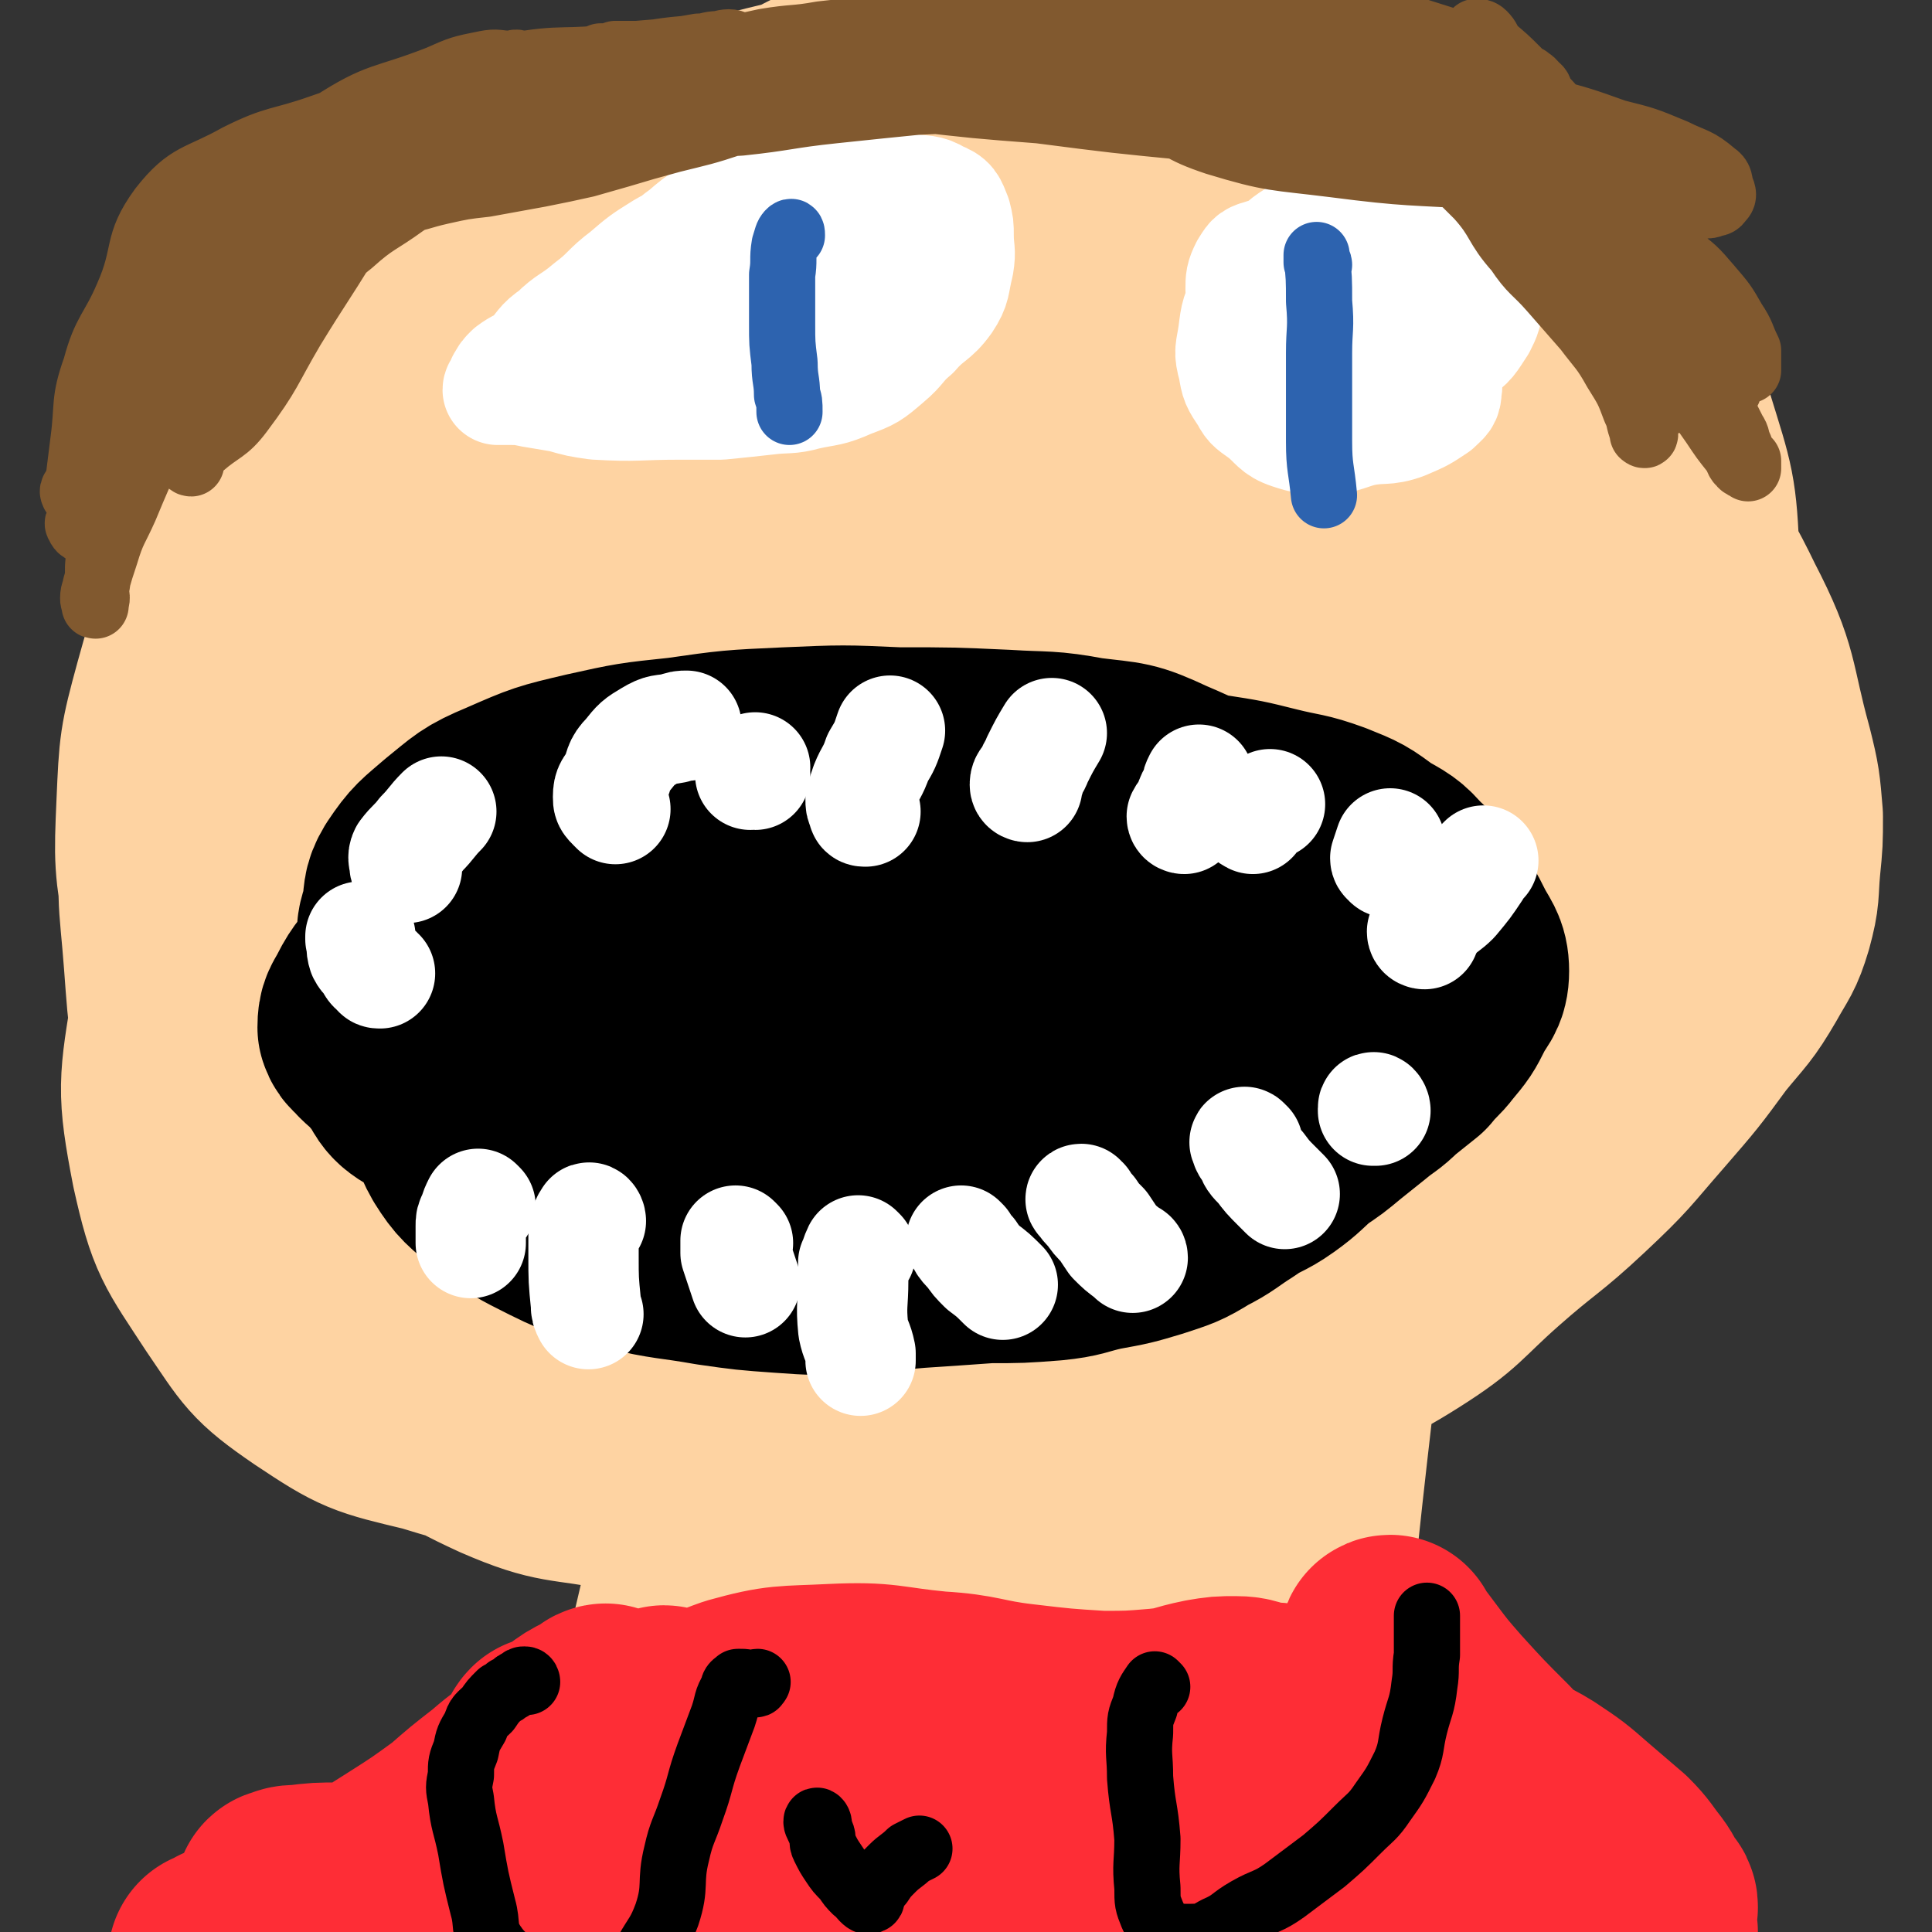
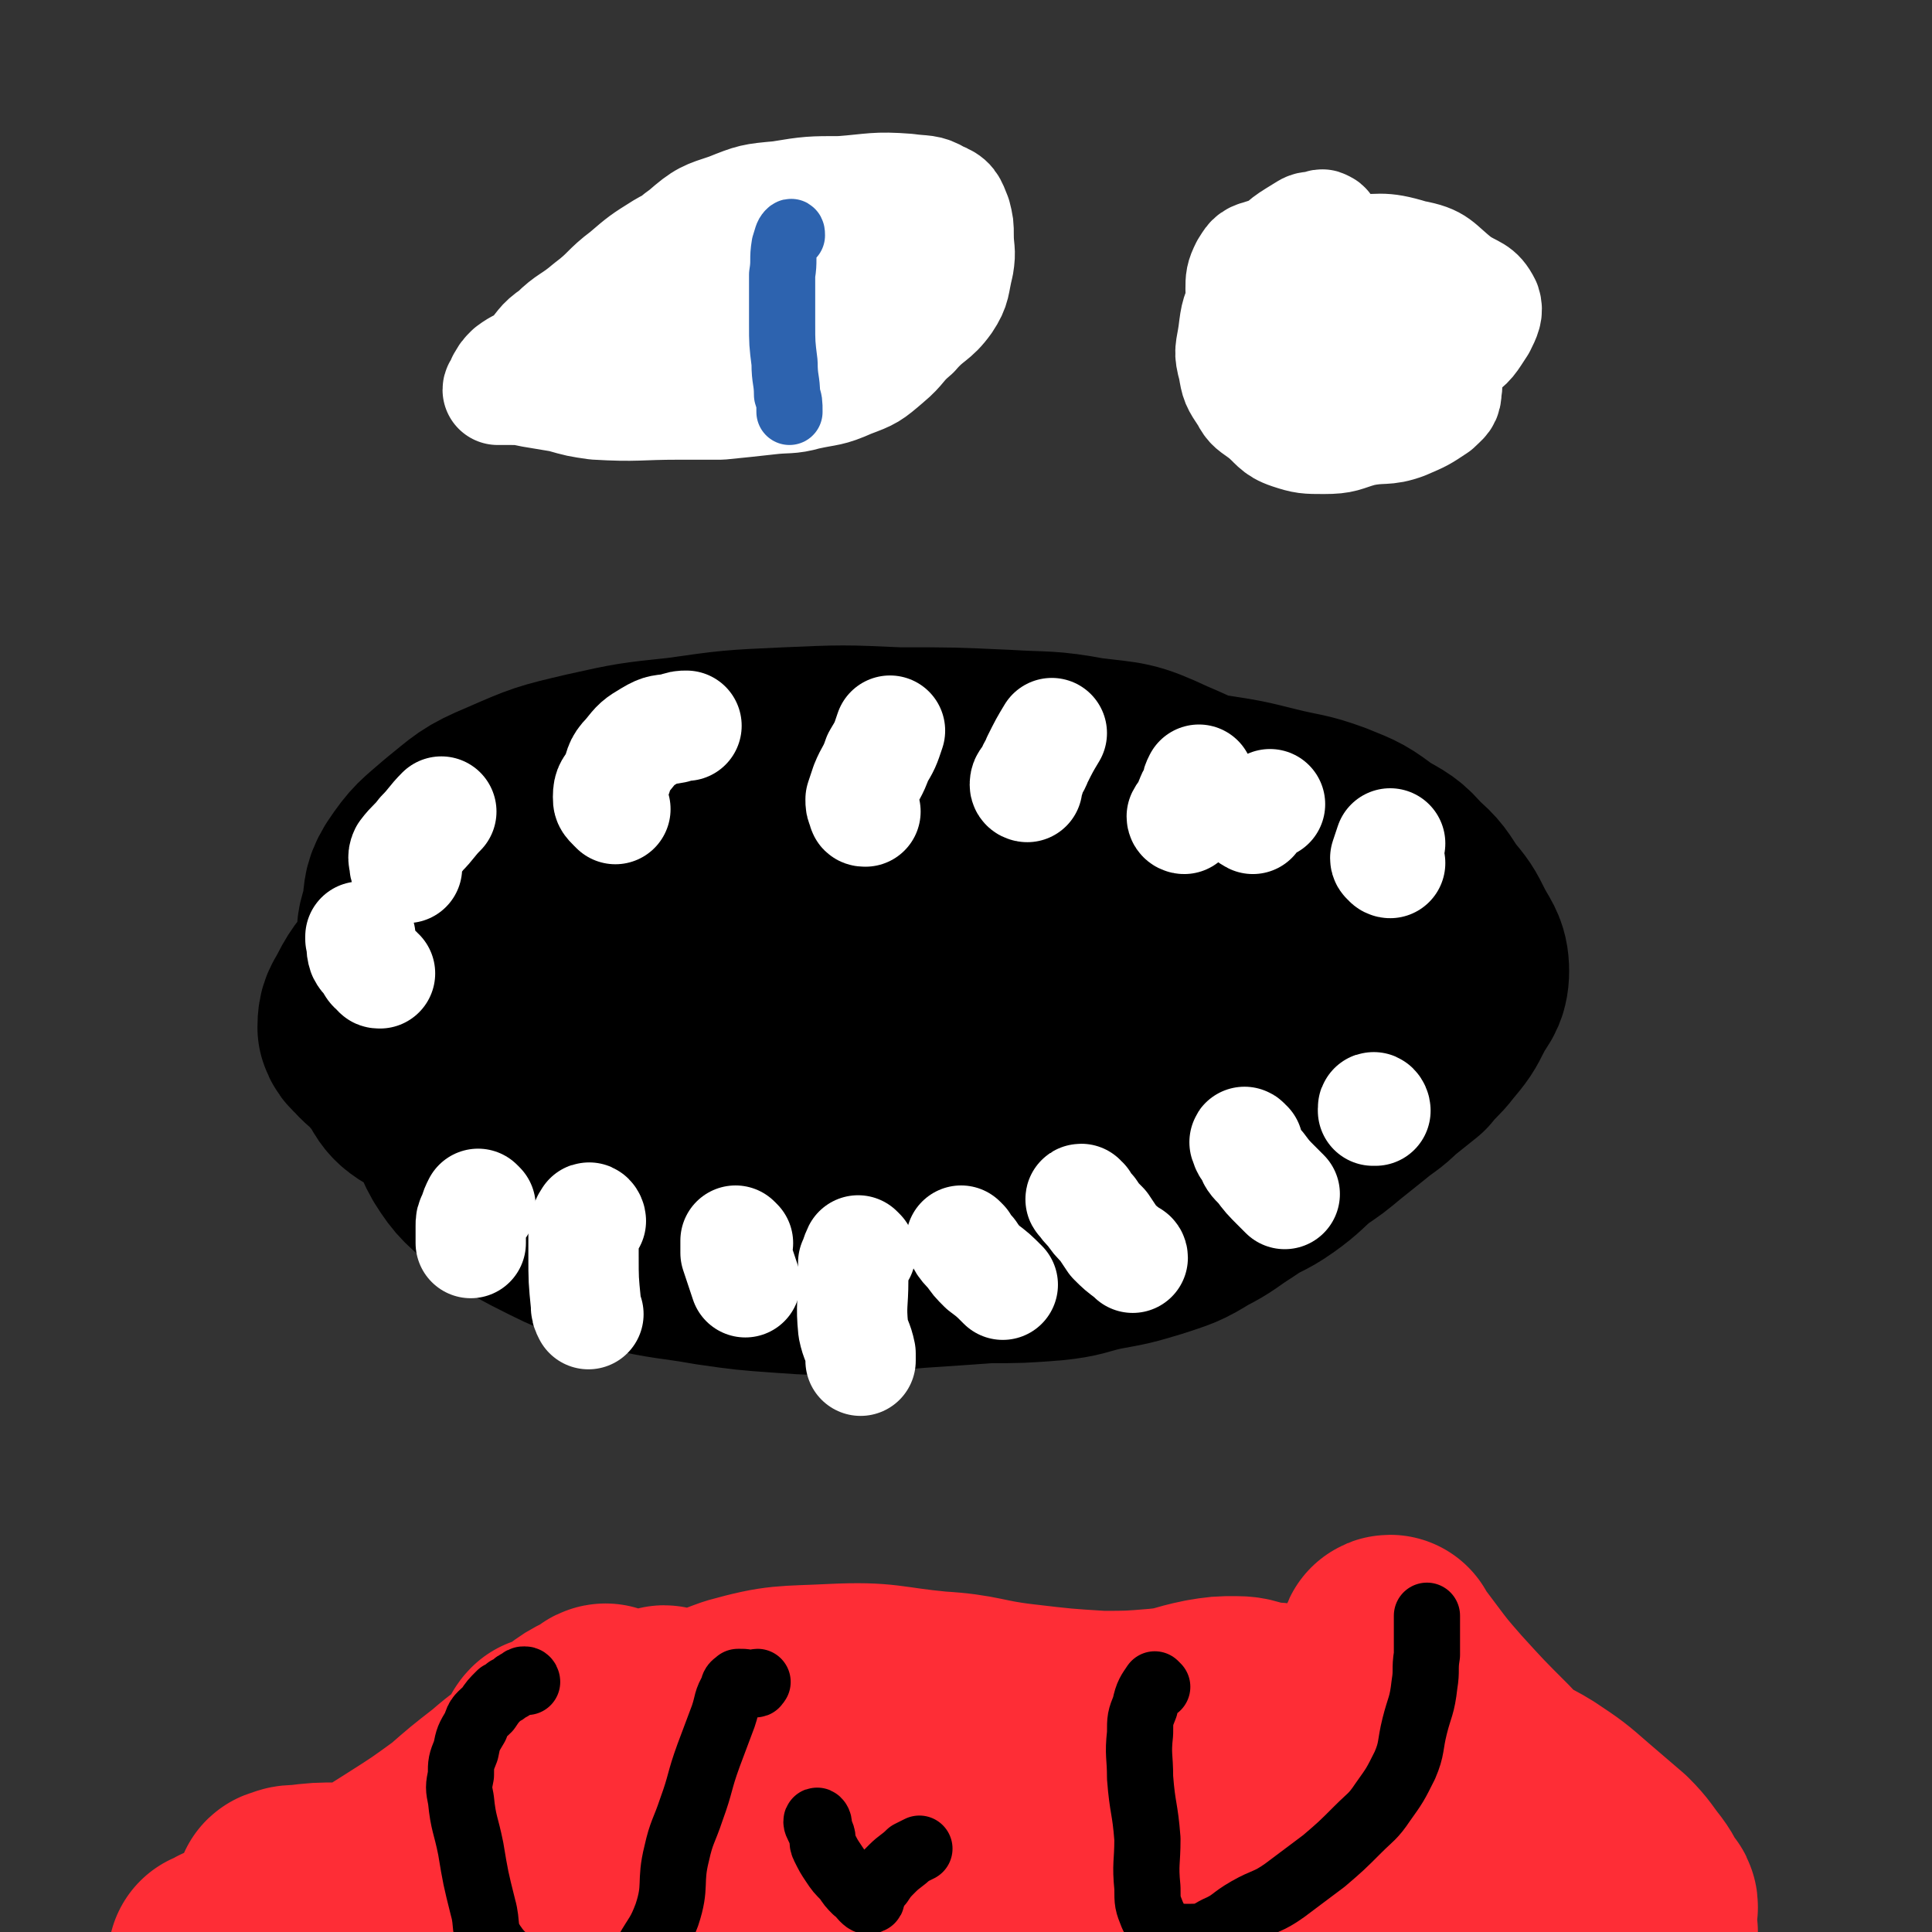
<svg xmlns="http://www.w3.org/2000/svg" viewBox="0 0 788 788" version="1.1">
  <rect x="0" y="0" width="788" height="788" fill="#333333" stroke="none" />
  <g fill="none" stroke="#FED3A2" stroke-width="90" stroke-linecap="round" stroke-linejoin="round">
-     <path d="M440,222c0,0 0,0 -1,-1 -2,-1 -2,-2 -5,-3 -6,-2 -6,-2 -12,-3 -9,-2 -9,-2 -17,-2 -25,-1 -25,-1 -50,-1 -21,0 -21,-1 -42,0 -21,2 -22,-1 -41,6 -22,7 -24,6 -41,21 -19,17 -19,19 -32,42 -11,21 -10,22 -15,45 -5,22 -5,23 -4,45 0,20 -1,20 4,39 5,21 4,22 14,40 9,18 10,19 23,34 14,17 14,17 32,30 16,12 17,11 36,19 16,7 16,8 33,10 18,3 18,2 37,1 23,-2 23,-3 46,-6 26,-4 26,-3 51,-9 25,-6 26,-4 48,-15 23,-11 24,-12 42,-30 22,-22 22,-23 39,-49 14,-22 13,-23 24,-47 9,-20 9,-20 15,-41 7,-22 9,-22 11,-44 3,-24 2,-25 -1,-49 -3,-23 -4,-23 -11,-46 -6,-23 -5,-24 -15,-45 -9,-21 -8,-24 -24,-41 -14,-16 -16,-15 -34,-25 -20,-11 -21,-12 -43,-16 -18,-4 -19,-1 -38,0 -26,2 -26,0 -52,5 -26,5 -26,7 -51,15 -22,7 -23,6 -44,15 -21,9 -21,8 -41,20 -23,15 -24,15 -43,34 -20,19 -19,20 -35,42 -13,18 -17,17 -24,37 -9,24 -5,25 -8,52 -2,24 -4,24 -2,49 2,20 3,20 9,40 5,18 3,19 13,35 10,17 13,16 27,30 14,13 12,15 29,25 23,14 24,12 50,21 28,11 28,12 58,20 31,8 31,7 63,11 26,4 26,5 52,5 15,0 15,-2 30,-5 14,-3 15,-2 28,-7 14,-6 15,-5 27,-14 14,-10 13,-11 24,-25 11,-13 11,-14 20,-29 10,-15 11,-15 17,-31 8,-20 8,-20 12,-40 4,-22 4,-23 5,-46 1,-29 2,-29 0,-58 -2,-26 -1,-26 -9,-51 -7,-23 -9,-22 -20,-43 -11,-23 -11,-24 -25,-45 -16,-24 -16,-23 -35,-45 -17,-20 -16,-21 -36,-37 -22,-18 -23,-20 -49,-30 -26,-9 -28,-10 -55,-9 -26,0 -27,3 -52,11 -25,9 -24,12 -48,24 -25,12 -27,10 -49,25 -30,21 -30,23 -56,49 -25,25 -25,26 -47,55 -20,25 -20,25 -36,52 -15,24 -15,24 -27,50 -10,24 -13,24 -17,50 -5,26 -3,27 -1,54 2,27 2,28 9,53 7,23 8,23 19,43 10,21 10,22 25,39 17,20 18,19 38,36 21,16 20,18 44,29 23,10 24,7 49,12 22,4 22,5 45,5 22,-1 22,-3 44,-7 21,-4 21,-5 43,-9 22,-5 23,-3 45,-8 25,-6 25,-6 49,-14 24,-7 24,-7 48,-16 21,-8 23,-7 42,-19 19,-12 18,-14 35,-29 17,-15 18,-14 34,-29 16,-15 15,-15 29,-31 13,-15 13,-15 24,-30 9,-11 10,-11 17,-23 5,-9 6,-9 9,-19 3,-11 2,-11 3,-22 1,-10 1,-10 1,-20 -1,-12 -1,-13 -4,-25 -8,-29 -5,-31 -19,-58 -14,-29 -17,-28 -38,-54 -17,-23 -17,-24 -38,-44 -18,-17 -19,-16 -39,-32 -21,-16 -21,-17 -44,-32 -18,-12 -18,-13 -38,-22 -21,-11 -21,-11 -44,-18 -22,-6 -22,-5 -45,-8 -21,-2 -21,-2 -43,-1 -22,1 -22,1 -43,5 -21,5 -21,5 -41,12 -21,6 -22,5 -40,16 -25,13 -25,14 -46,32 -20,18 -19,20 -37,40 -19,21 -20,20 -37,42 -18,22 -19,22 -32,47 -13,23 -13,24 -20,49 -6,22 -6,23 -7,46 -1,23 -1,24 3,47 4,23 4,24 14,45 13,28 14,29 32,54 22,28 22,29 49,54 30,28 31,29 66,52 33,22 33,24 71,38 34,12 35,13 71,14 31,2 33,1 62,-8 27,-8 26,-11 50,-26 26,-15 26,-15 49,-35 23,-19 23,-20 43,-43 18,-20 19,-20 33,-42 18,-28 18,-28 31,-58 14,-31 12,-32 22,-64 9,-32 11,-32 17,-65 6,-30 8,-31 8,-62 -1,-28 -2,-29 -10,-55 -8,-24 -10,-24 -23,-44 -18,-27 -16,-30 -40,-51 -26,-23 -27,-25 -60,-38 -34,-13 -37,-16 -72,-14 -38,3 -41,5 -75,24 -36,19 -37,22 -66,51 -29,31 -29,33 -51,70 -23,37 -24,38 -39,79 -15,39 -16,39 -23,80 -6,36 -5,37 -3,73 1,30 0,31 8,59 7,23 7,24 22,43 17,22 18,24 41,39 20,12 22,11 45,15 21,3 22,3 42,-2 18,-5 20,-6 33,-19 16,-14 16,-16 26,-36 13,-26 14,-27 21,-56 10,-41 10,-42 12,-84 3,-41 4,-42 -1,-83 -5,-38 -6,-39 -18,-76 -12,-34 -10,-37 -31,-66 -18,-26 -20,-29 -47,-44 -26,-13 -31,-17 -58,-12 -37,5 -40,10 -71,32 -38,28 -37,31 -66,68 -31,37 -30,38 -55,80 -21,36 -22,36 -37,76 -13,35 -14,36 -19,73 -5,31 -6,33 0,64 6,27 8,28 23,51 13,19 13,21 32,34 21,14 22,14 47,20 23,7 25,8 49,5 28,-4 29,-6 56,-19 25,-13 27,-13 47,-32 22,-22 23,-24 37,-51 19,-34 19,-35 29,-72 9,-35 8,-36 11,-72 2,-35 4,-36 -1,-70 -4,-31 -5,-32 -17,-61 -9,-24 -7,-28 -24,-45 -18,-17 -22,-21 -45,-23 -26,-2 -30,1 -54,14 -31,16 -32,18 -55,44 -23,25 -23,27 -37,58 -15,33 -16,34 -22,71 -6,34 -6,35 -1,69 5,31 6,33 22,60 15,26 16,29 40,46 31,22 33,22 69,31 39,10 41,10 80,7 38,-4 39,-6 73,-21 24,-11 26,-13 42,-33 17,-21 16,-23 24,-50 9,-28 10,-29 10,-59 0,-35 -1,-36 -9,-70 -9,-38 -9,-39 -26,-75 -16,-34 -16,-36 -41,-64 -21,-23 -23,-29 -51,-37 -24,-7 -30,-5 -52,7 -25,14 -25,19 -41,44 -17,27 -17,29 -25,60 -9,32 -10,33 -9,66 1,36 2,37 14,71 10,29 11,31 30,54 19,24 20,27 46,40 25,13 29,13 56,12 22,-1 26,-2 43,-15 18,-13 19,-16 29,-37 14,-30 14,-32 19,-65 8,-55 8,-56 7,-112 0,-46 -1,-46 -9,-91 -5,-32 -1,-42 -18,-63 -8,-10 -19,-5 -32,1 -14,6 -14,10 -22,24 -12,22 -11,24 -19,48 -10,30 -13,29 -18,60 -6,34 -8,36 -5,70 3,34 6,35 18,67 10,24 9,28 26,46 17,17 20,18 43,25 12,5 16,5 27,0 17,-9 18,-12 28,-28 14,-23 13,-24 19,-50 12,-49 13,-49 19,-98 5,-41 6,-42 4,-83 -2,-30 -1,-34 -11,-59 -3,-8 -9,-9 -15,-7 -9,3 -9,7 -15,16 -13,16 -16,15 -25,34 -11,26 -9,27 -14,55 -8,40 -12,41 -12,82 -1,34 1,34 9,67 6,23 4,27 18,44 11,12 16,12 32,14 9,1 11,-2 18,-8 10,-7 10,-8 16,-18 10,-17 11,-17 16,-37 7,-30 9,-31 8,-62 0,-26 -2,-27 -10,-53 -6,-22 -4,-25 -18,-43 -13,-17 -15,-20 -34,-26 -24,-8 -29,-9 -52,-1 -30,10 -30,15 -55,37 -26,23 -27,23 -46,53 -20,30 -17,33 -32,67 -9,21 -13,21 -17,42 -2,14 -1,17 5,28 5,10 9,9 19,14 8,3 9,3 17,2 10,-2 11,-2 19,-8 10,-9 11,-10 17,-22 8,-17 8,-18 11,-37 5,-22 6,-23 5,-46 0,-19 0,-20 -7,-38 -6,-15 -8,-16 -20,-27 -11,-10 -13,-11 -27,-15 -14,-4 -15,-1 -30,0 -11,1 -11,1 -22,4 -10,3 -10,3 -20,7 -7,2 -7,2 -13,5 -2,1 -3,1 -3,2 0,0 1,0 2,0 3,1 3,1 5,1 4,0 4,-1 8,0 4,1 5,0 8,3 6,5 6,5 9,12 8,17 8,17 13,35 9,37 9,37 15,74 7,46 6,46 10,92 5,54 4,54 7,110 2,46 2,46 3,93 1,47 0,47 -1,94 -1,36 0,36 -3,72 -2,27 -2,27 -7,53 -3,14 -4,15 -10,27 -1,2 -4,3 -6,1 -3,-3 -2,-5 -3,-10 -2,-16 -1,-16 -1,-33 -1,-35 -2,-35 -1,-70 2,-75 1,-76 7,-151 5,-71 6,-71 13,-141 5,-47 5,-47 11,-94 3,-28 4,-28 8,-57 1,-4 1,-10 1,-7 -3,12 -2,18 -6,36 -12,49 -15,48 -26,97 -18,78 -17,78 -32,157 -12,65 -11,65 -22,130 -10,55 -10,55 -20,110 -5,30 -3,31 -9,61 -2,10 -3,13 -6,20 -1,1 -2,-2 -2,-4 1,-15 2,-15 3,-30 3,-34 1,-34 5,-67 7,-58 6,-58 17,-116 12,-69 14,-68 29,-137 10,-45 9,-46 21,-91 8,-27 9,-27 19,-53 1,-3 3,-7 4,-5 2,7 2,12 1,23 -3,33 -6,33 -7,67 -4,57 -5,57 -3,115 2,69 2,69 11,137 5,43 9,42 16,85 3,21 1,22 4,43 0,4 1,9 1,7 0,-4 -2,-8 -2,-17 0,-27 1,-27 2,-54 3,-62 2,-62 6,-125 6,-81 5,-82 16,-163 7,-49 8,-49 20,-98 7,-25 9,-29 17,-48 1,-2 2,3 2,6 -2,30 -3,30 -6,60 -5,51 -7,51 -9,103 -4,72 -5,73 -2,146 2,59 5,59 10,119 2,26 2,26 4,51 0,2 -1,4 -1,3 -1,-8 -1,-11 -1,-21 -1,-31 -1,-31 0,-62 1,-58 0,-58 5,-116 6,-78 4,-79 17,-156 9,-53 12,-52 25,-104 5,-18 6,-30 10,-35 2,-3 3,8 3,17 0,32 -2,32 -3,63 -2,49 -4,49 -4,98 0,70 0,70 3,140 3,48 4,48 9,96 2,19 3,21 5,38 0,0 0,-1 0,-2 0,-12 -1,-12 -1,-24 -1,-30 0,-30 1,-61 2,-54 2,-54 5,-108 5,-64 5,-64 11,-129 4,-35 3,-35 8,-70 0,-2 3,-5 3,-3 -1,14 -4,17 -6,33 -6,40 -8,39 -11,79 -4,69 -6,69 -4,138 2,62 5,62 13,124 4,31 7,31 12,63 1,6 1,12 0,12 0,0 -1,-5 -2,-11 -1,-20 -3,-20 -2,-40 1,-41 2,-41 6,-82 8,-84 8,-84 16,-168 7,-66 8,-66 14,-132 4,-39 4,-40 6,-79 0,-6 -2,-15 -3,-12 -3,7 -4,15 -6,31 -5,41 -5,41 -8,81 -5,68 -5,68 -7,135 -2,81 -4,82 0,163 3,59 4,59 13,117 4,28 7,27 13,55 " />
-   </g>
+     </g>
  <g fill="none" stroke="#FE2D36" stroke-width="90" stroke-linecap="round" stroke-linejoin="round">
    <path d="M211,778c0,0 -2,-1 -1,-1 4,-1 5,-1 10,-1 13,0 13,0 27,0 17,0 17,0 33,0 19,1 19,1 38,2 19,1 19,1 39,1 19,1 19,1 38,1 15,0 15,0 31,-1 14,0 14,0 29,-1 10,0 10,0 21,0 10,-1 10,0 21,-1 10,0 10,0 20,-1 8,-1 8,-1 16,-2 8,-1 8,-1 16,-1 8,-1 8,-1 17,-1 6,-1 6,-1 13,-2 6,-1 6,-1 12,-2 3,0 5,0 6,-1 0,0 -2,-1 -3,-2 -1,-1 -1,-1 -1,-2 0,-1 1,-1 1,-2 -1,0 -2,0 -3,0 -14,2 -13,3 -27,4 -25,1 -25,0 -50,0 -28,0 -28,0 -56,0 -27,0 -27,1 -54,2 -26,0 -26,1 -52,2 -24,1 -24,1 -48,2 -21,1 -21,1 -43,1 -20,1 -20,0 -40,0 -17,0 -17,0 -34,0 -13,-1 -13,-1 -25,0 -12,0 -12,-1 -23,0 -9,0 -9,0 -17,1 -3,0 -3,0 -5,1 -1,0 -1,0 -1,1 2,0 3,0 5,0 4,1 4,3 8,3 11,1 11,0 22,0 25,-1 25,0 50,-1 31,-1 31,-2 62,-4 29,-1 29,0 58,-2 28,-1 28,-2 56,-3 27,-1 27,0 55,-1 22,-1 22,-1 44,-2 19,-1 19,-2 38,-2 17,-1 17,-1 33,-1 14,0 14,0 28,0 9,0 9,-1 19,-1 8,-1 8,-1 17,-1 4,0 4,0 7,0 4,0 4,0 7,0 1,0 1,1 1,1 -1,0 -1,0 -2,0 -1,0 -1,0 -1,1 -2,0 -2,0 -3,0 -3,0 -3,1 -6,1 -32,1 -32,0 -64,1 -30,2 -30,2 -59,4 -31,2 -31,2 -61,5 -24,2 -24,2 -47,4 -27,2 -27,2 -53,4 -23,2 -22,2 -45,5 -16,1 -16,2 -32,3 -11,1 -11,0 -22,1 -5,1 -5,1 -9,2 -1,0 -2,0 -2,1 -1,0 0,1 -1,1 -1,1 -1,1 -3,2 -1,0 -2,-1 -3,0 -1,2 0,3 0,5 -1,1 -1,1 -1,1 -1,-1 0,-1 0,-1 0,-1 0,-1 0,-2 0,0 0,0 0,-1 0,0 0,0 0,-1 0,0 0,0 0,0 0,-1 0,-1 0,-2 0,-3 0,-3 1,-5 5,-10 5,-10 9,-19 4,-8 4,-8 8,-16 2,-6 2,-6 5,-11 3,-6 4,-6 7,-11 3,-4 2,-4 5,-9 1,-3 2,-3 2,-6 1,-4 1,-4 1,-8 0,-3 0,-3 -1,-6 0,-1 -1,-1 -1,-2 -1,-1 -1,-2 -1,-3 0,0 -1,0 -1,1 0,0 1,0 0,0 -1,1 -2,1 -4,2 -4,2 -4,2 -8,5 -7,6 -7,6 -13,12 -8,7 -8,6 -16,13 -9,7 -9,7 -17,14 -11,8 -11,8 -22,15 -11,7 -11,7 -21,13 -11,7 -11,7 -23,12 -9,4 -9,3 -18,7 -6,2 -6,2 -11,4 -1,1 -1,1 -3,2 -1,0 -1,0 -1,0 0,0 0,0 1,0 1,-1 1,-1 2,-1 2,-1 2,-1 4,-2 4,-2 4,-2 9,-4 9,-3 9,-2 18,-6 14,-7 14,-7 27,-14 15,-8 15,-8 30,-15 15,-7 15,-6 29,-13 12,-7 11,-9 23,-17 10,-6 10,-5 20,-10 7,-4 7,-4 14,-9 3,-1 3,-1 5,-4 1,-1 0,-1 0,-2 0,-1 0,-2 0,-2 0,-1 0,1 -1,2 -2,1 -2,0 -4,1 -3,2 -2,3 -5,5 -7,4 -7,4 -14,9 -10,7 -10,6 -19,14 -10,8 -10,8 -20,16 -11,9 -11,9 -22,17 -12,8 -12,9 -25,16 -10,6 -10,7 -22,12 -9,4 -9,3 -18,6 -5,2 -5,2 -10,3 -1,1 -2,0 -3,1 0,0 1,0 1,0 1,-1 1,-1 1,-1 3,-1 3,-2 6,-2 7,-2 8,-2 15,-3 14,-3 14,-4 28,-6 20,-2 20,-2 40,-3 22,-2 22,0 45,-1 22,-1 22,-2 44,-3 19,-1 19,-1 39,-2 15,-2 15,-2 30,-3 14,-2 14,-2 28,-4 10,-2 10,-3 21,-4 6,-2 6,-2 12,-2 3,0 3,1 6,1 1,0 1,0 3,0 1,-1 1,0 2,0 0,0 1,1 1,1 -1,0 -2,-1 -3,-1 -1,0 -1,0 -3,0 -4,0 -4,-1 -9,-2 -13,-3 -13,-2 -26,-5 -18,-4 -18,-4 -36,-9 -20,-4 -20,-5 -39,-10 -18,-5 -18,-5 -36,-10 -13,-4 -13,-4 -27,-8 -10,-3 -10,-3 -19,-6 -4,-2 -5,-2 -8,-4 -1,-1 -1,-2 0,-3 1,0 2,0 3,0 4,0 4,0 9,1 8,1 8,1 16,2 12,1 12,1 24,2 18,2 18,2 35,2 18,1 18,0 37,1 19,0 19,0 37,0 17,0 17,1 33,0 13,-1 13,-2 26,-3 10,-1 10,0 20,-2 7,-1 7,-1 14,-2 5,-1 5,-1 9,-1 3,-1 3,0 6,0 0,0 1,0 1,0 0,-1 0,-2 -1,-2 -1,0 -1,1 -2,1 -6,1 -6,1 -12,1 -13,0 -13,0 -27,0 -21,0 -21,1 -42,0 -19,0 -19,0 -39,-1 -19,-1 -19,-1 -37,-3 -12,-1 -12,-1 -24,-1 -6,-1 -6,-1 -12,-1 -2,0 -3,0 -3,0 0,0 1,0 2,0 3,0 3,0 5,0 5,1 5,1 10,1 12,2 12,1 23,3 21,2 21,3 43,6 21,2 21,2 41,4 21,1 21,2 41,3 16,1 16,0 32,-1 14,0 14,0 27,-1 10,-1 10,-1 19,-3 8,-2 7,-2 14,-4 5,-2 5,-1 10,-3 3,-1 3,-1 5,-3 2,-1 2,-2 3,-4 1,-2 1,-2 1,-4 1,-3 1,-3 1,-7 0,-4 -1,-4 -1,-8 -1,-3 -1,-3 -2,-7 -1,-2 -1,-2 -2,-5 0,-1 -1,-2 0,-2 0,0 0,1 1,2 3,4 3,4 6,8 6,8 6,8 13,16 10,11 10,11 21,22 9,10 9,10 18,20 8,8 8,9 16,18 5,6 5,6 12,11 5,4 5,4 10,7 2,1 2,1 5,3 1,0 1,0 2,0 1,0 1,0 1,0 0,-1 0,-1 -1,-2 -3,-4 -2,-4 -5,-8 -4,-5 -4,-6 -9,-11 -7,-6 -7,-6 -14,-12 -8,-7 -8,-7 -17,-13 -8,-5 -9,-4 -18,-10 -4,-2 -4,-3 -8,-5 -1,-1 -1,-1 -3,-2 0,0 -1,-1 -2,0 0,0 2,0 2,1 3,3 3,3 5,6 5,5 6,5 11,10 9,10 9,11 19,20 9,9 9,9 19,18 7,6 6,6 13,12 3,2 3,2 6,4 1,1 2,2 2,2 -1,-1 -2,-1 -3,-2 -5,-3 -5,-3 -10,-6 -12,-8 -11,-8 -23,-17 -10,-8 -11,-7 -21,-15 -10,-8 -9,-10 -20,-17 -8,-7 -9,-6 -18,-12 -7,-4 -7,-4 -13,-7 -5,-2 -5,-3 -9,-4 -4,-1 -4,-1 -9,-2 -3,-1 -3,-1 -6,-1 -2,-1 -2,-1 -5,-2 -3,-1 -3,-1 -6,-1 -4,-1 -3,-2 -7,-3 -4,-1 -4,0 -8,-1 -5,-1 -5,-2 -10,-2 -6,0 -6,0 -12,1 -10,2 -9,3 -19,4 -12,1 -12,1 -24,1 -16,-1 -16,-1 -33,-3 -17,-2 -17,-4 -34,-5 -21,-2 -21,-4 -42,-3 -20,1 -21,0 -39,5 -17,6 -17,8 -33,18 -5,2 -4,3 -8,6 " />
  </g>
  <g fill="none" stroke="#000000" stroke-width="90" stroke-linecap="round" stroke-linejoin="round">
    <path d="M371,334c0,0 0,-1 -1,-1 -1,0 -1,0 -3,1 -7,0 -7,-1 -14,0 -14,2 -14,3 -28,4 -13,1 -13,0 -26,1 -11,1 -12,0 -23,3 -12,2 -13,2 -23,8 -14,7 -15,7 -26,18 -12,12 -11,13 -21,27 -7,10 -6,11 -11,22 -5,10 -6,10 -9,19 -1,8 0,8 1,15 1,8 0,9 4,16 5,8 6,8 14,15 11,8 11,8 23,14 14,7 15,6 29,10 17,4 17,3 34,6 14,2 14,2 28,3 14,1 14,1 29,0 13,0 13,-1 26,-2 15,-1 15,-1 29,-2 13,0 13,0 26,-1 10,-1 10,-2 19,-4 11,-2 11,-2 21,-5 9,-3 10,-3 18,-8 8,-4 8,-5 16,-10 7,-5 8,-4 15,-9 7,-5 7,-6 13,-11 6,-4 6,-4 12,-9 5,-4 5,-4 10,-8 6,-5 6,-4 11,-9 5,-4 5,-4 10,-8 4,-5 5,-5 8,-9 5,-6 5,-6 8,-12 3,-6 5,-6 5,-12 0,-6 -2,-7 -5,-13 -3,-6 -3,-6 -8,-12 -4,-6 -4,-7 -10,-12 -5,-6 -6,-6 -13,-10 -8,-6 -8,-6 -18,-10 -11,-4 -11,-3 -23,-6 -12,-3 -12,-3 -25,-5 -15,-2 -15,-3 -30,-3 -17,-1 -17,0 -35,1 -17,1 -17,1 -35,3 -15,1 -15,2 -30,4 -14,2 -14,2 -28,4 -11,1 -11,2 -22,4 -12,1 -12,1 -23,3 -13,2 -13,1 -25,5 -12,5 -11,6 -23,12 -11,6 -12,5 -22,13 -6,5 -7,6 -11,13 -3,4 -2,5 -2,10 -1,6 0,6 1,12 2,8 2,8 6,16 3,7 3,7 7,13 6,7 6,8 14,13 10,7 10,7 22,12 16,6 17,6 34,9 17,3 17,3 34,4 21,1 21,0 41,-1 23,0 23,0 46,-3 20,-2 20,-1 40,-6 15,-3 15,-4 28,-9 13,-5 13,-5 24,-12 9,-6 8,-7 16,-14 7,-7 8,-6 14,-13 5,-5 4,-6 8,-11 3,-5 3,-4 6,-9 2,-2 3,-2 3,-5 1,-2 0,-3 -1,-4 -3,-5 -3,-6 -8,-8 -8,-4 -9,-4 -18,-5 -17,-2 -17,-1 -33,-2 -16,-1 -16,-1 -32,-2 -15,-1 -15,-1 -30,-1 -18,0 -18,0 -36,0 -18,0 -18,0 -36,1 -19,1 -20,0 -38,3 -13,2 -13,3 -26,6 -10,3 -10,3 -19,7 -5,2 -7,2 -8,5 -1,3 2,3 3,6 2,2 2,2 3,5 3,5 3,5 7,9 5,6 4,8 11,12 9,5 10,4 20,5 17,3 17,2 34,3 19,0 19,0 37,0 16,-1 16,0 32,-3 11,-3 11,-4 22,-10 10,-5 11,-4 19,-12 6,-6 5,-7 8,-15 2,-6 2,-6 2,-12 0,-5 0,-6 -3,-9 -7,-6 -8,-6 -16,-9 -14,-6 -14,-6 -29,-9 -17,-5 -17,-5 -34,-8 -14,-2 -14,-3 -29,-4 -14,-1 -14,-1 -29,-1 -14,1 -14,1 -27,3 -17,2 -17,1 -33,6 -13,4 -13,4 -24,12 -11,7 -11,8 -19,17 -6,7 -7,7 -11,15 -3,7 -2,7 -2,14 0,6 0,7 3,13 2,6 3,6 7,12 6,6 6,7 13,12 9,6 10,7 20,10 16,6 17,5 33,8 18,4 18,3 35,5 19,3 19,3 37,5 14,1 14,1 27,1 14,0 14,0 27,-1 10,0 10,-1 19,-3 12,-2 12,-1 23,-5 10,-4 11,-3 20,-11 8,-7 7,-8 13,-17 5,-8 5,-8 9,-17 3,-8 2,-8 4,-16 0,-6 0,-7 0,-13 -1,-6 1,-7 -2,-12 -3,-6 -4,-5 -9,-10 -7,-6 -7,-7 -14,-11 -12,-7 -13,-6 -26,-11 -12,-4 -12,-4 -25,-7 -15,-4 -15,-4 -31,-6 -17,-1 -17,-1 -35,0 -16,0 -16,0 -32,1 -15,1 -15,2 -30,3 -15,1 -15,0 -30,2 -12,1 -12,2 -24,5 -13,3 -13,2 -26,6 -11,4 -11,3 -21,9 -9,6 -10,6 -17,14 -8,10 -6,11 -13,21 -5,8 -6,7 -10,15 -2,4 -3,4 -3,9 1,3 2,2 4,5 3,3 4,3 7,7 6,6 4,9 11,13 9,5 11,2 21,4 17,4 16,5 33,8 17,3 17,4 35,6 17,2 17,1 34,1 19,1 19,1 38,0 20,0 20,0 39,-1 18,0 18,1 36,0 14,-1 14,-2 27,-4 13,-1 14,0 27,-3 11,-2 12,-2 22,-6 8,-3 7,-4 14,-8 6,-5 7,-5 12,-11 5,-5 5,-5 8,-12 2,-4 2,-4 3,-8 2,-7 2,-7 3,-14 2,-10 4,-11 2,-20 -2,-11 -4,-12 -10,-21 -7,-10 -7,-11 -17,-18 -11,-10 -11,-10 -25,-16 -15,-7 -15,-6 -31,-8 -16,-3 -17,-2 -33,-3 -22,-1 -22,-1 -44,-1 -22,-1 -22,-1 -45,0 -22,1 -22,1 -43,4 -19,2 -19,2 -37,6 -17,4 -17,4 -33,11 -12,5 -12,6 -22,14 -8,7 -9,7 -15,16 -3,5 -2,6 -3,12 -1,5 -2,5 -2,10 -1,6 -1,6 0,13 1,7 1,7 3,14 3,7 4,7 8,13 5,6 4,7 10,11 12,9 12,9 26,15 16,8 16,8 33,15 22,8 22,8 45,14 21,6 21,6 42,10 15,3 15,3 30,3 14,1 14,1 29,0 13,-1 13,-2 27,-4 11,-1 11,-1 23,-3 12,-1 12,0 23,-3 11,-3 11,-4 21,-9 10,-5 9,-5 18,-11 9,-6 9,-5 17,-11 6,-5 6,-5 11,-11 4,-4 4,-4 8,-9 2,-4 2,-4 4,-8 2,-4 3,-3 4,-7 1,-4 0,-5 1,-9 0,-5 1,-5 0,-10 0,-4 -1,-5 -3,-8 -4,-6 -3,-8 -9,-11 -11,-8 -13,-6 -26,-11 -19,-7 -19,-6 -38,-12 -16,-6 -16,-6 -32,-12 -13,-5 -12,-6 -26,-9 -19,-4 -19,-4 -38,-5 -21,-2 -21,-2 -43,-1 -19,1 -19,2 -39,4 -19,3 -19,2 -39,6 -13,2 -13,3 -25,8 -12,5 -14,3 -23,11 -9,8 -8,10 -13,22 -4,10 -2,11 -4,21 -2,8 -3,8 -2,15 0,6 0,6 2,12 4,7 4,8 9,13 9,9 9,9 20,15 14,8 14,9 28,14 21,9 22,9 44,14 20,5 20,5 41,7 18,2 18,1 36,0 17,-1 17,0 33,-3 12,-2 12,-1 23,-5 8,-3 9,-4 16,-9 8,-6 8,-6 14,-14 8,-8 8,-8 15,-17 5,-7 4,-7 8,-15 3,-6 4,-5 7,-12 1,-3 1,-3 0,-7 -1,-3 -1,-4 -3,-6 -5,-4 -5,-6 -12,-7 -28,-3 -29,-1 -58,0 -36,0 -36,1 -72,2 -24,0 -24,0 -48,1 -16,0 -16,0 -33,0 -7,1 -7,0 -14,1 -2,0 -2,0 -3,1 -1,1 -1,1 -2,3 0,0 0,0 0,0 " />
  </g>
  <g fill="none" stroke="#FFFFFF" stroke-width="45" stroke-linecap="round" stroke-linejoin="round">
    <path d="M241,498c0,-1 -1,-2 -1,-1 -1,1 -1,2 -2,5 0,5 0,5 0,10 0,10 0,10 1,20 0,2 0,2 1,4 " />
    <path d="M301,507c0,0 -1,-1 -1,-1 0,2 0,3 0,5 1,3 1,3 2,6 1,3 1,3 2,6 " />
    <path d="M351,511c0,0 -1,-1 -1,-1 -1,2 -1,3 -2,5 0,4 0,4 0,7 0,10 -1,10 0,20 1,5 2,5 3,10 0,1 0,1 0,3 " />
    <path d="M393,507c0,0 -1,-1 -1,-1 1,2 2,3 4,5 2,3 2,3 5,6 4,3 4,3 8,7 " />
    <path d="M442,490c0,0 -2,-1 -1,-1 1,2 2,3 4,5 2,3 2,3 5,6 2,3 2,3 4,6 3,3 3,3 7,6 0,0 1,0 1,1 " />
    <path d="M509,467c-1,0 -2,-2 -1,-1 0,1 0,2 2,4 1,3 1,3 4,6 3,4 3,4 7,8 1,1 1,1 3,3 " />
    <path d="M561,453c0,-1 -1,-2 -1,-1 0,0 0,0 0,1 " />
    <path d="M166,354c0,0 -1,0 -1,-1 0,-2 -1,-3 0,-5 3,-4 4,-4 7,-8 4,-4 4,-5 8,-9 " />
    <path d="M251,330c-1,-1 -1,-1 -1,-1 -2,-2 -2,-2 -2,-4 0,-4 1,-4 3,-7 2,-5 1,-6 5,-10 4,-5 4,-5 9,-8 5,-3 5,-2 10,-3 3,-1 3,-1 5,-1 " />
-     <path d="M308,316c-1,0 -1,-1 -1,-1 -1,0 -1,1 -1,1 1,-2 1,-2 2,-3 " />
    <path d="M353,331c-1,0 -1,0 -1,-1 -1,-2 -1,-2 -1,-4 1,-3 1,-3 2,-6 2,-5 3,-5 5,-11 3,-5 3,-5 5,-11 " />
    <path d="M419,321c0,0 -1,0 -1,-1 0,-2 1,-2 2,-3 1,-4 2,-4 3,-7 3,-6 3,-6 6,-11 " />
    <path d="M483,334c0,0 -1,0 -1,-1 1,-2 2,-2 3,-5 1,-3 1,-3 3,-6 0,-2 0,-2 1,-4 " />
    <path d="M511,334c0,0 -2,-1 -1,-1 1,-1 1,-2 3,-3 2,-1 3,-1 5,-2 " />
    <path d="M567,352c0,0 -1,0 -1,-1 0,0 -1,0 -1,-1 1,-3 1,-3 2,-6 " />
    <path d="M155,397c-1,0 -1,0 -1,-1 -2,-1 -2,-1 -3,-3 -1,-2 -2,-2 -3,-4 -1,-3 0,-3 -1,-6 0,-1 0,-1 0,-1 " />
-     <path d="M581,381c0,0 -1,0 -1,-1 1,-1 1,-1 2,-2 2,-2 2,-3 4,-5 3,-3 4,-3 7,-6 5,-6 5,-6 9,-12 1,-2 1,-2 3,-4 " />
    <path d="M196,492c0,0 -1,-1 -1,-1 -1,2 -1,2 -2,5 -1,2 -1,2 -1,4 0,4 0,4 0,7 " />
    <path d="M307,87c0,-1 -1,-1 -1,-1 -2,-1 -2,0 -4,0 -1,0 -1,0 -2,0 -2,0 -2,1 -4,1 -3,2 -4,1 -7,3 -5,2 -4,3 -9,6 -5,3 -5,2 -10,5 -8,5 -8,5 -15,11 -8,6 -7,7 -15,13 -7,6 -8,5 -14,11 -6,4 -5,5 -10,10 -4,3 -4,2 -8,5 -2,2 -2,2 -3,4 -1,1 0,1 -1,2 0,1 -1,1 -1,2 0,0 1,0 2,0 2,0 2,0 3,0 5,0 4,0 9,1 6,1 6,1 12,2 7,2 7,2 14,3 17,1 17,0 34,0 8,0 9,0 17,0 10,-1 10,-1 19,-2 8,-1 9,0 16,-2 9,-2 9,-1 18,-5 8,-3 8,-3 15,-9 6,-5 5,-6 11,-11 6,-7 8,-6 13,-13 4,-6 3,-7 5,-15 1,-6 0,-6 0,-12 0,-4 0,-4 -1,-8 -2,-5 -2,-6 -7,-8 -5,-3 -6,-2 -13,-3 -13,-1 -14,0 -27,1 -12,0 -13,0 -25,2 -11,1 -11,1 -21,5 -9,3 -10,3 -18,10 -7,5 -7,6 -11,13 -3,4 -2,5 -3,10 0,5 0,5 1,10 1,5 0,6 3,10 3,6 4,7 9,10 6,3 7,3 14,3 8,1 8,1 16,-2 10,-2 10,-3 19,-7 7,-4 7,-4 14,-9 6,-4 7,-4 11,-9 2,-4 2,-5 2,-9 -1,-3 0,-5 -3,-7 -5,-4 -6,-4 -13,-5 -10,-2 -10,0 -21,0 -12,1 -12,0 -25,2 -7,0 -7,0 -13,3 -4,2 -4,2 -6,6 -2,4 -3,5 -2,10 1,5 3,5 5,10 4,7 2,9 8,14 4,5 6,4 12,6 7,2 8,2 15,1 7,-1 8,-2 14,-6 6,-4 6,-5 10,-11 4,-6 5,-6 7,-13 1,-5 1,-6 0,-11 -1,-4 -1,-5 -5,-7 -5,-4 -6,-3 -12,-4 -8,-1 -8,-2 -16,-1 -6,1 -7,1 -13,4 -4,3 -5,3 -8,8 -2,3 -2,4 -2,8 0,4 0,4 2,8 1,2 2,2 4,3 6,3 6,3 13,5 7,2 8,3 15,3 6,0 6,-1 12,-3 3,-1 3,-1 6,-3 1,-1 2,-2 1,-3 0,-1 -1,-1 -2,-1 -2,0 -2,0 -5,0 -10,0 -10,0 -21,1 -7,1 -8,0 -14,3 -3,1 -5,3 -5,6 0,3 3,3 6,6 2,1 2,1 5,2 " />
    <path d="M541,93c0,-1 -1,-1 -1,-1 -1,-1 -1,0 -2,0 -3,1 -3,0 -5,1 -8,5 -9,5 -16,13 -5,6 -5,6 -9,14 -4,8 -4,8 -5,16 -1,7 -2,7 0,14 1,6 1,6 5,12 2,4 3,4 7,7 5,4 5,6 11,8 6,2 7,2 14,2 8,0 8,-1 15,-3 9,-2 10,0 18,-3 7,-3 7,-3 13,-7 3,-3 4,-3 4,-7 1,-4 -1,-5 -2,-9 -4,-10 -3,-11 -9,-20 -5,-8 -5,-9 -14,-15 -9,-5 -11,-4 -22,-7 -8,-3 -8,-4 -16,-5 -6,-1 -7,-1 -13,1 -4,1 -4,2 -6,5 -2,4 -2,5 -2,9 0,5 2,5 3,11 3,10 0,12 6,20 3,5 6,4 12,6 7,2 7,1 14,1 8,0 8,0 17,-1 10,-1 11,-1 21,-4 7,-2 8,-2 15,-7 6,-4 6,-5 10,-11 2,-4 3,-6 2,-9 -3,-6 -5,-5 -11,-9 -9,-7 -8,-9 -19,-11 -13,-4 -13,-2 -27,-2 -8,-1 -8,-1 -15,0 -3,0 -5,1 -6,3 -1,5 0,7 2,13 2,8 2,9 7,15 4,5 6,4 12,8 6,3 6,3 12,5 6,1 7,1 13,1 5,0 5,0 10,-2 3,-2 3,-2 5,-5 1,-1 1,-2 0,-4 -1,-2 -1,-3 -3,-4 -3,-2 -4,-2 -7,-2 -5,0 -5,0 -9,1 -7,3 -8,3 -14,9 -6,5 -6,5 -10,12 -1,2 0,2 0,5 -1,1 0,2 0,2 0,0 0,-1 0,-1 0,-3 0,-3 0,-5 0,-9 0,-9 0,-18 -1,-4 -1,-4 -1,-8 -1,-3 -1,-3 -3,-6 -1,-1 -2,-2 -5,-2 -3,0 -3,1 -5,3 -6,6 -6,8 -10,12 " />
  </g>
  <g fill="none" stroke="#2D63AF" stroke-width="27" stroke-linecap="round" stroke-linejoin="round">
    <path d="M323,96c0,-1 0,-2 -1,-1 -1,1 -1,2 -2,5 -1,6 0,6 -1,12 0,10 0,10 0,20 0,8 0,8 1,16 0,7 1,7 1,13 1,3 1,3 1,7 " />
-     <path d="M538,108c0,-1 -1,-1 -1,-1 0,-1 0,-1 0,-2 0,0 0,-1 0,-1 1,9 1,10 1,19 1,11 0,11 0,21 0,8 0,8 0,16 0,10 0,10 0,20 0,11 1,11 2,22 " />
  </g>
  <g fill="none" stroke="#81592F" stroke-width="27" stroke-linecap="round" stroke-linejoin="round">
-     <path d="M197,57c0,-1 -1,-1 -1,-1 11,-2 13,-2 25,-3 22,-1 22,1 43,0 19,-1 19,-2 38,-3 19,-2 19,-3 38,-5 19,-2 19,-2 39,-4 18,-3 18,-2 36,-5 13,-1 13,-2 27,-4 10,-2 10,-1 20,-3 3,-1 4,-1 7,-3 0,-1 -1,-2 -2,-2 -5,-1 -5,-1 -11,-1 -14,0 -14,0 -28,1 -24,1 -24,2 -48,3 -23,2 -23,1 -45,3 -19,2 -19,2 -38,3 -17,2 -17,2 -34,4 -12,1 -12,1 -23,3 -8,1 -7,1 -15,2 -4,1 -4,1 -9,2 -1,0 -1,0 -1,0 3,0 4,0 7,0 3,-1 3,-2 6,-3 14,-3 14,-4 28,-6 20,-3 20,-1 41,-3 21,-1 21,-2 41,-3 23,-1 23,-1 46,-2 21,-1 21,-2 42,-2 21,0 21,1 43,1 13,1 13,1 25,2 9,0 9,0 17,0 3,0 5,1 6,1 1,1 -1,1 -3,1 -5,0 -5,0 -11,0 -13,1 -13,1 -27,3 -23,2 -23,2 -45,4 -23,2 -23,2 -46,4 -22,1 -22,1 -43,3 -17,0 -17,1 -34,1 -11,0 -12,0 -23,0 -7,-1 -7,0 -13,-2 -3,-1 -5,-2 -5,-4 0,-1 2,-1 4,-2 4,-2 4,-1 8,-2 9,-3 8,-5 17,-6 21,-2 21,-1 42,-1 24,0 24,0 47,1 29,2 29,0 57,4 25,4 24,7 48,12 21,5 21,4 42,7 15,3 15,4 30,5 17,2 17,2 33,3 12,1 12,1 24,3 12,2 12,1 23,4 7,2 7,2 13,5 1,0 1,1 0,1 -1,1 -1,1 -3,1 -3,0 -3,1 -7,0 -10,-3 -9,-6 -20,-7 -34,-5 -34,-3 -69,-7 -35,-3 -35,-4 -70,-8 -31,-3 -31,-3 -62,-7 -26,-2 -26,-2 -52,-5 -17,-1 -18,-1 -35,-3 -12,-2 -12,-2 -23,-5 -4,0 -6,-1 -6,-3 -1,0 2,0 3,-1 1,-1 1,-1 2,-2 6,-1 6,0 12,-1 11,-1 11,-1 22,-2 24,-2 24,-2 48,-3 27,0 27,0 53,0 28,0 28,-1 56,1 25,2 25,3 50,7 21,4 21,5 41,10 17,4 18,3 35,7 15,4 15,4 29,9 12,3 12,3 24,8 8,4 9,3 16,9 3,2 2,3 3,6 1,2 1,3 0,4 -1,1 -1,2 -3,2 -2,1 -3,1 -5,0 -12,-3 -11,-7 -23,-8 -32,-4 -33,0 -65,-3 -31,-2 -31,-1 -62,-5 -24,-3 -25,-2 -48,-9 -15,-5 -15,-7 -28,-15 -8,-5 -10,-4 -16,-11 -3,-4 -4,-6 -2,-9 1,-3 4,-2 8,-4 1,0 1,-1 3,0 4,0 4,0 8,0 7,1 7,2 15,3 20,2 21,-1 41,4 14,3 14,4 26,12 15,8 15,9 29,21 12,10 12,10 23,21 9,10 7,12 16,22 6,9 7,8 14,16 7,8 7,8 14,16 6,8 7,8 12,17 5,8 5,8 8,16 2,4 1,4 3,9 0,1 1,1 1,1 0,1 -1,0 -1,0 0,-1 0,-1 0,-1 0,-2 0,-2 0,-4 0,0 0,0 0,0 -1,-2 -1,-1 -1,-3 -2,-3 -1,-3 -2,-6 -1,-3 -1,-3 -2,-6 -1,-3 -1,-3 -2,-5 -6,-10 -7,-10 -12,-21 -6,-13 -5,-13 -11,-26 -3,-8 -3,-8 -7,-15 -3,-8 -4,-8 -7,-15 -2,-7 -2,-7 -3,-13 -1,-5 -1,-6 0,-9 0,-1 1,0 1,0 1,0 1,0 1,1 1,1 1,1 2,3 1,1 1,1 2,3 8,8 8,8 16,16 10,10 11,9 20,20 10,11 9,12 18,23 7,9 7,9 14,18 4,5 4,5 7,11 1,4 1,4 1,8 0,1 0,2 0,3 0,0 0,-1 0,-2 -1,0 -1,-1 -1,-1 -1,-2 -1,-2 -3,-3 -11,-8 -12,-7 -23,-16 -13,-10 -14,-9 -25,-22 -14,-17 -13,-18 -24,-37 -11,-20 -10,-21 -19,-41 -3,-8 -2,-9 -5,-17 -1,-3 -2,-2 -3,-5 0,-1 0,-2 0,-2 1,0 2,0 3,1 2,2 2,3 3,5 6,5 6,5 11,10 7,8 8,8 15,16 5,5 4,5 9,10 2,2 3,2 5,4 0,1 1,2 1,2 0,-1 -1,-2 -1,-3 -2,-1 -2,-1 -4,-2 -9,-6 -9,-7 -20,-11 -11,-5 -11,-5 -22,-9 -13,-5 -14,-4 -27,-8 -13,-4 -13,-5 -26,-8 -11,-4 -11,-4 -23,-6 -15,-3 -15,-2 -30,-3 -13,0 -13,0 -26,1 -16,0 -16,0 -32,1 -12,1 -12,2 -24,3 -14,1 -14,0 -27,2 -9,1 -9,2 -19,4 -8,1 -8,2 -16,3 -13,3 -13,2 -25,4 -13,2 -13,2 -26,5 -19,4 -19,3 -37,8 -22,5 -22,4 -43,12 -17,5 -18,5 -34,14 -12,6 -11,8 -22,15 -11,8 -12,7 -22,16 -9,7 -8,9 -17,16 -9,8 -9,8 -18,15 -9,7 -10,6 -18,13 -5,5 -5,5 -9,11 -2,3 -3,3 -4,7 0,2 1,2 2,3 1,1 1,1 1,1 1,-1 0,-1 1,-3 0,-3 -1,-3 0,-6 4,-10 3,-12 11,-19 9,-11 12,-8 23,-17 13,-11 12,-12 24,-24 12,-11 12,-10 25,-21 11,-10 11,-10 22,-20 8,-7 9,-6 16,-13 4,-4 3,-5 7,-10 2,-2 3,-2 4,-5 0,0 -1,-1 -1,-1 -2,-1 -2,0 -4,0 -5,0 -5,-1 -10,0 -10,2 -10,2 -19,6 -23,9 -24,6 -44,19 -20,12 -19,13 -36,29 -15,15 -15,16 -29,33 -10,13 -12,12 -19,27 -7,14 -5,15 -10,30 -3,11 -3,11 -5,21 -1,6 1,6 0,11 0,1 -1,1 -2,1 0,0 0,0 0,0 -1,-1 -1,-1 -1,-1 1,-3 1,-3 2,-5 2,-4 1,-4 3,-7 8,-12 7,-13 16,-24 11,-14 11,-14 23,-28 14,-15 15,-15 30,-29 11,-11 11,-11 23,-21 9,-8 9,-9 19,-16 8,-7 9,-5 18,-12 7,-6 7,-6 13,-13 3,-3 4,-3 6,-7 0,0 0,-1 -1,-1 -1,0 -2,0 -3,1 -4,3 -3,5 -8,8 -10,9 -10,9 -22,16 -14,10 -14,10 -28,20 -14,11 -14,11 -27,23 -9,7 -10,7 -18,15 -4,4 -3,5 -6,8 -1,1 -3,0 -3,0 -1,0 1,0 2,0 1,-1 1,-1 3,-3 1,-1 0,-2 2,-4 7,-5 8,-5 16,-9 16,-9 16,-10 32,-18 18,-10 18,-9 36,-17 18,-9 18,-10 36,-18 18,-8 18,-8 37,-16 13,-5 13,-6 26,-12 12,-4 12,-3 24,-7 7,-3 7,-3 14,-6 0,0 -1,-1 0,-2 1,0 3,0 2,0 -2,-1 -3,-1 -7,0 -4,0 -4,1 -8,1 -17,3 -17,3 -33,4 -22,3 -22,0 -43,4 -19,4 -19,6 -37,12 -21,6 -21,6 -41,13 -17,6 -18,4 -34,12 -16,9 -20,7 -31,21 -11,15 -6,18 -14,36 -6,14 -9,14 -13,29 -5,14 -3,15 -5,30 -1,8 -1,8 -2,16 -1,3 -3,4 -2,5 0,1 1,1 2,0 0,0 0,0 0,-1 0,-1 1,-1 1,-3 1,-1 0,-1 0,-3 1,-3 2,-3 4,-6 8,-11 9,-10 17,-22 9,-12 7,-14 16,-25 13,-15 13,-15 28,-28 14,-12 14,-12 30,-23 14,-8 15,-6 29,-14 12,-7 12,-8 25,-14 11,-6 12,-5 24,-10 8,-4 9,-3 17,-7 5,-2 5,-2 9,-6 1,-1 1,-3 2,-4 0,0 -1,1 -1,2 -3,1 -3,0 -5,1 -9,5 -8,7 -17,10 -18,6 -20,2 -37,9 -21,8 -21,8 -39,21 -18,12 -16,15 -32,28 -15,12 -18,9 -30,23 -11,12 -10,14 -16,30 -5,12 -4,12 -7,24 -3,7 -3,6 -5,13 -1,5 1,5 0,10 -1,1 -2,1 -4,2 0,1 1,1 1,1 -1,1 -3,0 -3,0 0,-1 2,-1 3,-2 0,0 0,0 0,-1 1,-3 1,-3 1,-6 2,-13 2,-13 5,-25 2,-8 2,-8 5,-15 5,-12 4,-12 11,-23 8,-13 8,-14 18,-25 11,-14 11,-13 23,-26 8,-8 8,-8 16,-16 7,-6 7,-6 14,-12 2,-3 3,-4 4,-6 0,0 -1,0 -2,1 -3,2 -3,3 -6,5 -10,9 -10,9 -18,19 -16,18 -17,17 -30,37 -11,18 -10,18 -19,37 -8,17 -8,17 -14,35 -5,13 -6,13 -9,26 -1,9 0,9 -1,19 0,5 0,5 -1,10 0,2 1,2 0,5 0,1 0,1 0,1 -1,0 0,0 0,-1 -1,-1 -1,-1 -1,-2 0,-3 1,-3 1,-5 2,-7 2,-7 4,-13 3,-10 4,-10 8,-19 5,-12 5,-12 11,-25 6,-13 4,-14 13,-26 8,-12 10,-10 20,-22 10,-13 9,-14 19,-27 7,-10 7,-10 15,-20 8,-8 9,-7 17,-14 5,-4 5,-4 11,-7 1,-1 2,-1 3,0 1,0 1,1 0,2 -2,3 -3,3 -6,6 -7,12 -6,13 -13,25 -11,18 -11,17 -22,35 -10,17 -9,18 -21,34 -6,8 -8,7 -16,14 -3,2 -3,3 -4,5 -1,1 0,2 0,2 -1,0 -1,-1 -1,-2 -1,-1 -1,-1 -1,-3 0,-2 1,-2 2,-4 2,-6 0,-6 3,-11 4,-10 5,-10 11,-18 8,-12 8,-12 18,-24 10,-13 9,-14 21,-26 10,-11 11,-11 23,-19 10,-7 10,-6 21,-12 9,-6 9,-6 18,-11 13,-6 13,-6 25,-12 13,-6 12,-8 25,-13 13,-5 13,-3 27,-7 11,-3 11,-3 23,-6 10,-2 10,-2 19,-4 12,-2 12,-1 23,-3 9,-1 9,-1 18,-2 10,-1 10,-2 20,-2 11,-1 11,-1 23,-1 13,0 13,-1 27,0 12,0 12,0 24,1 9,1 9,2 18,3 6,0 6,0 12,0 2,0 2,1 4,0 1,0 1,-1 1,-1 0,0 0,0 0,1 0,0 0,0 -1,0 -2,0 -2,-1 -5,0 -12,0 -12,0 -24,0 -22,1 -22,1 -43,2 -23,1 -23,1 -46,2 -23,2 -23,2 -46,3 -19,1 -19,-1 -38,0 -12,1 -12,2 -24,3 -4,0 -4,0 -9,0 0,0 -1,0 -1,0 1,0 1,0 3,0 1,0 1,0 3,-1 4,0 4,0 9,0 12,-1 12,-1 23,-2 20,-1 20,-1 40,-1 23,-1 23,-1 46,-1 22,-1 22,0 43,-1 17,-1 17,-2 35,-2 16,-1 16,-1 33,-1 19,1 19,2 37,4 18,1 18,1 36,3 16,3 15,3 31,6 11,2 11,2 23,5 6,1 6,1 12,2 4,1 4,1 7,2 2,0 2,2 2,2 0,-1 0,-2 -2,-3 -1,-2 -2,-2 -3,-3 -7,-3 -7,-4 -13,-7 -15,-7 -15,-7 -31,-12 -20,-7 -20,-7 -41,-13 -18,-4 -18,-3 -35,-6 -9,-2 -9,-3 -18,-4 -3,-1 -4,-1 -5,-1 -1,0 1,1 2,1 2,1 2,2 4,3 2,1 2,1 4,2 5,1 5,1 9,2 9,3 10,3 19,7 15,6 15,6 30,13 18,9 18,9 35,20 15,10 16,10 30,23 13,11 14,12 25,26 8,11 7,12 15,25 5,9 4,10 9,19 4,7 5,7 8,14 4,6 4,6 7,13 1,2 1,2 2,4 1,1 1,1 1,1 1,1 1,1 1,1 1,0 1,1 1,0 1,0 1,-1 1,-2 0,-1 0,-1 -1,-2 0,-2 0,-2 -1,-4 0,-1 0,-2 0,-3 -1,-2 0,-2 0,-4 -1,-2 -1,-2 -1,-3 -1,-3 -1,-3 -1,-6 -1,-2 -1,-2 -2,-4 -2,-3 -3,-3 -4,-7 -5,-14 -5,-15 -9,-29 -4,-11 -4,-11 -8,-22 -1,-3 0,-3 -1,-7 0,-1 0,-2 0,-3 0,0 0,1 0,1 1,1 2,0 3,0 1,1 1,2 2,4 1,1 1,1 2,3 4,5 4,5 7,10 6,6 6,6 11,13 4,6 4,6 9,12 4,7 4,7 8,13 3,5 3,5 5,10 2,3 2,3 4,7 0,1 0,1 1,3 0,1 0,1 1,3 1,1 1,1 2,3 1,1 1,1 2,2 0,0 0,-1 0,-1 0,0 1,1 1,1 0,0 0,-1 0,-2 0,0 0,0 0,-1 0,-1 0,-1 0,-2 0,-1 0,-1 0,-3 -3,-6 -2,-6 -6,-12 -4,-7 -4,-7 -10,-14 -6,-7 -6,-7 -14,-13 -6,-5 -6,-5 -12,-7 -4,-1 -5,-1 -8,-1 -1,1 0,2 0,3 -1,1 -2,0 -2,1 -1,1 0,1 0,3 1,5 0,6 2,11 3,10 3,10 8,19 6,11 8,10 14,20 7,10 7,10 14,20 4,6 4,6 8,11 2,2 1,3 3,5 1,1 1,1 2,1 1,1 1,1 1,1 0,-1 0,-1 0,-3 0,0 -1,0 -1,-1 -1,-1 -1,-1 -1,-1 -1,-2 -1,-3 -2,-5 -1,-2 0,-2 -2,-5 -4,-8 -4,-8 -9,-15 -7,-10 -7,-10 -14,-20 -7,-9 -6,-10 -14,-18 -9,-10 -10,-10 -20,-18 -10,-9 -10,-9 -21,-17 -9,-6 -8,-7 -18,-12 -8,-5 -9,-4 -18,-8 -9,-4 -8,-4 -17,-8 -7,-2 -7,-2 -15,-4 -7,-3 -8,-2 -15,-4 -12,-2 -12,-2 -24,-5 -10,-2 -10,-1 -20,-3 -9,-2 -9,-3 -17,-6 -8,-2 -8,-1 -16,-3 -8,-1 -8,-2 -17,-2 -14,-1 -14,0 -29,1 -5,0 -5,0 -11,0 -9,1 -9,1 -18,1 -7,0 -7,0 -15,0 -6,0 -6,-1 -12,0 -9,1 -9,1 -17,2 -14,2 -14,1 -27,4 -13,3 -12,6 -24,9 -12,4 -13,4 -25,7 -11,3 -11,3 -21,6 -7,2 -7,2 -14,4 -9,2 -9,2 -19,4 -11,2 -11,2 -22,4 -9,1 -9,1 -18,3 -9,2 -9,3 -18,4 -9,2 -9,2 -18,3 -7,2 -8,2 -15,4 -7,3 -6,4 -13,7 -9,4 -10,3 -19,8 -8,3 -8,3 -15,8 -7,4 -7,5 -13,10 -6,6 -8,5 -11,12 -6,10 -4,11 -8,22 -4,10 -4,10 -8,20 -3,9 -3,9 -5,17 -1,6 0,6 -1,12 -1,3 -2,3 -3,6 0,2 -2,2 -1,3 1,3 3,2 5,4 " />
-   </g>
+     </g>
  <g fill="none" stroke="#000000" stroke-width="27" stroke-linecap="round" stroke-linejoin="round">
    <path d="M215,686c0,0 0,-1 -1,-1 -1,0 -1,0 -2,1 -3,1 -2,2 -5,3 -1,1 -1,1 -3,2 -3,3 -3,3 -5,6 -3,3 -4,3 -5,7 -3,5 -3,5 -4,10 -2,5 -2,5 -2,10 -1,5 -1,5 0,10 1,10 2,10 4,20 2,12 2,12 5,24 2,7 0,9 4,15 4,6 6,6 12,11 6,4 6,4 13,7 4,1 4,1 8,1 4,0 4,0 7,-1 4,-1 4,-1 8,-3 4,-1 4,-1 7,-4 4,-3 4,-3 8,-8 4,-7 5,-7 8,-15 4,-12 1,-13 4,-25 2,-9 3,-9 6,-18 4,-11 3,-11 7,-22 3,-8 3,-8 6,-16 2,-6 1,-6 4,-11 0,-2 1,-2 2,-3 1,0 1,0 1,0 2,0 2,0 3,1 2,0 2,0 3,0 1,0 0,-1 1,-1 " />
    <path d="M472,688c0,0 -1,-1 -1,-1 -2,3 -3,4 -4,9 -2,5 -2,5 -2,11 -1,9 0,9 0,18 1,13 2,12 3,25 0,10 -1,10 0,20 0,6 0,6 2,11 2,4 2,5 5,7 4,2 5,2 9,2 6,0 7,0 12,-3 7,-3 6,-4 13,-8 7,-4 8,-3 15,-8 8,-6 8,-6 16,-12 7,-6 7,-6 14,-13 5,-5 6,-5 10,-11 5,-7 5,-7 9,-15 3,-7 2,-8 4,-16 2,-8 3,-8 4,-17 1,-6 0,-6 1,-12 0,-7 0,-7 0,-14 0,-1 0,-1 0,-2 " />
    <path d="M334,744c0,-1 -1,-2 -1,-1 0,1 1,2 2,5 1,2 0,3 1,5 2,4 2,4 4,7 2,3 2,3 5,6 2,3 2,3 4,5 2,1 2,2 3,3 1,1 2,2 3,1 1,0 0,-1 1,-2 1,-3 1,-3 3,-5 2,-3 2,-3 5,-6 3,-3 4,-3 7,-6 2,-1 2,-1 4,-2 " />
  </g>
</svg>